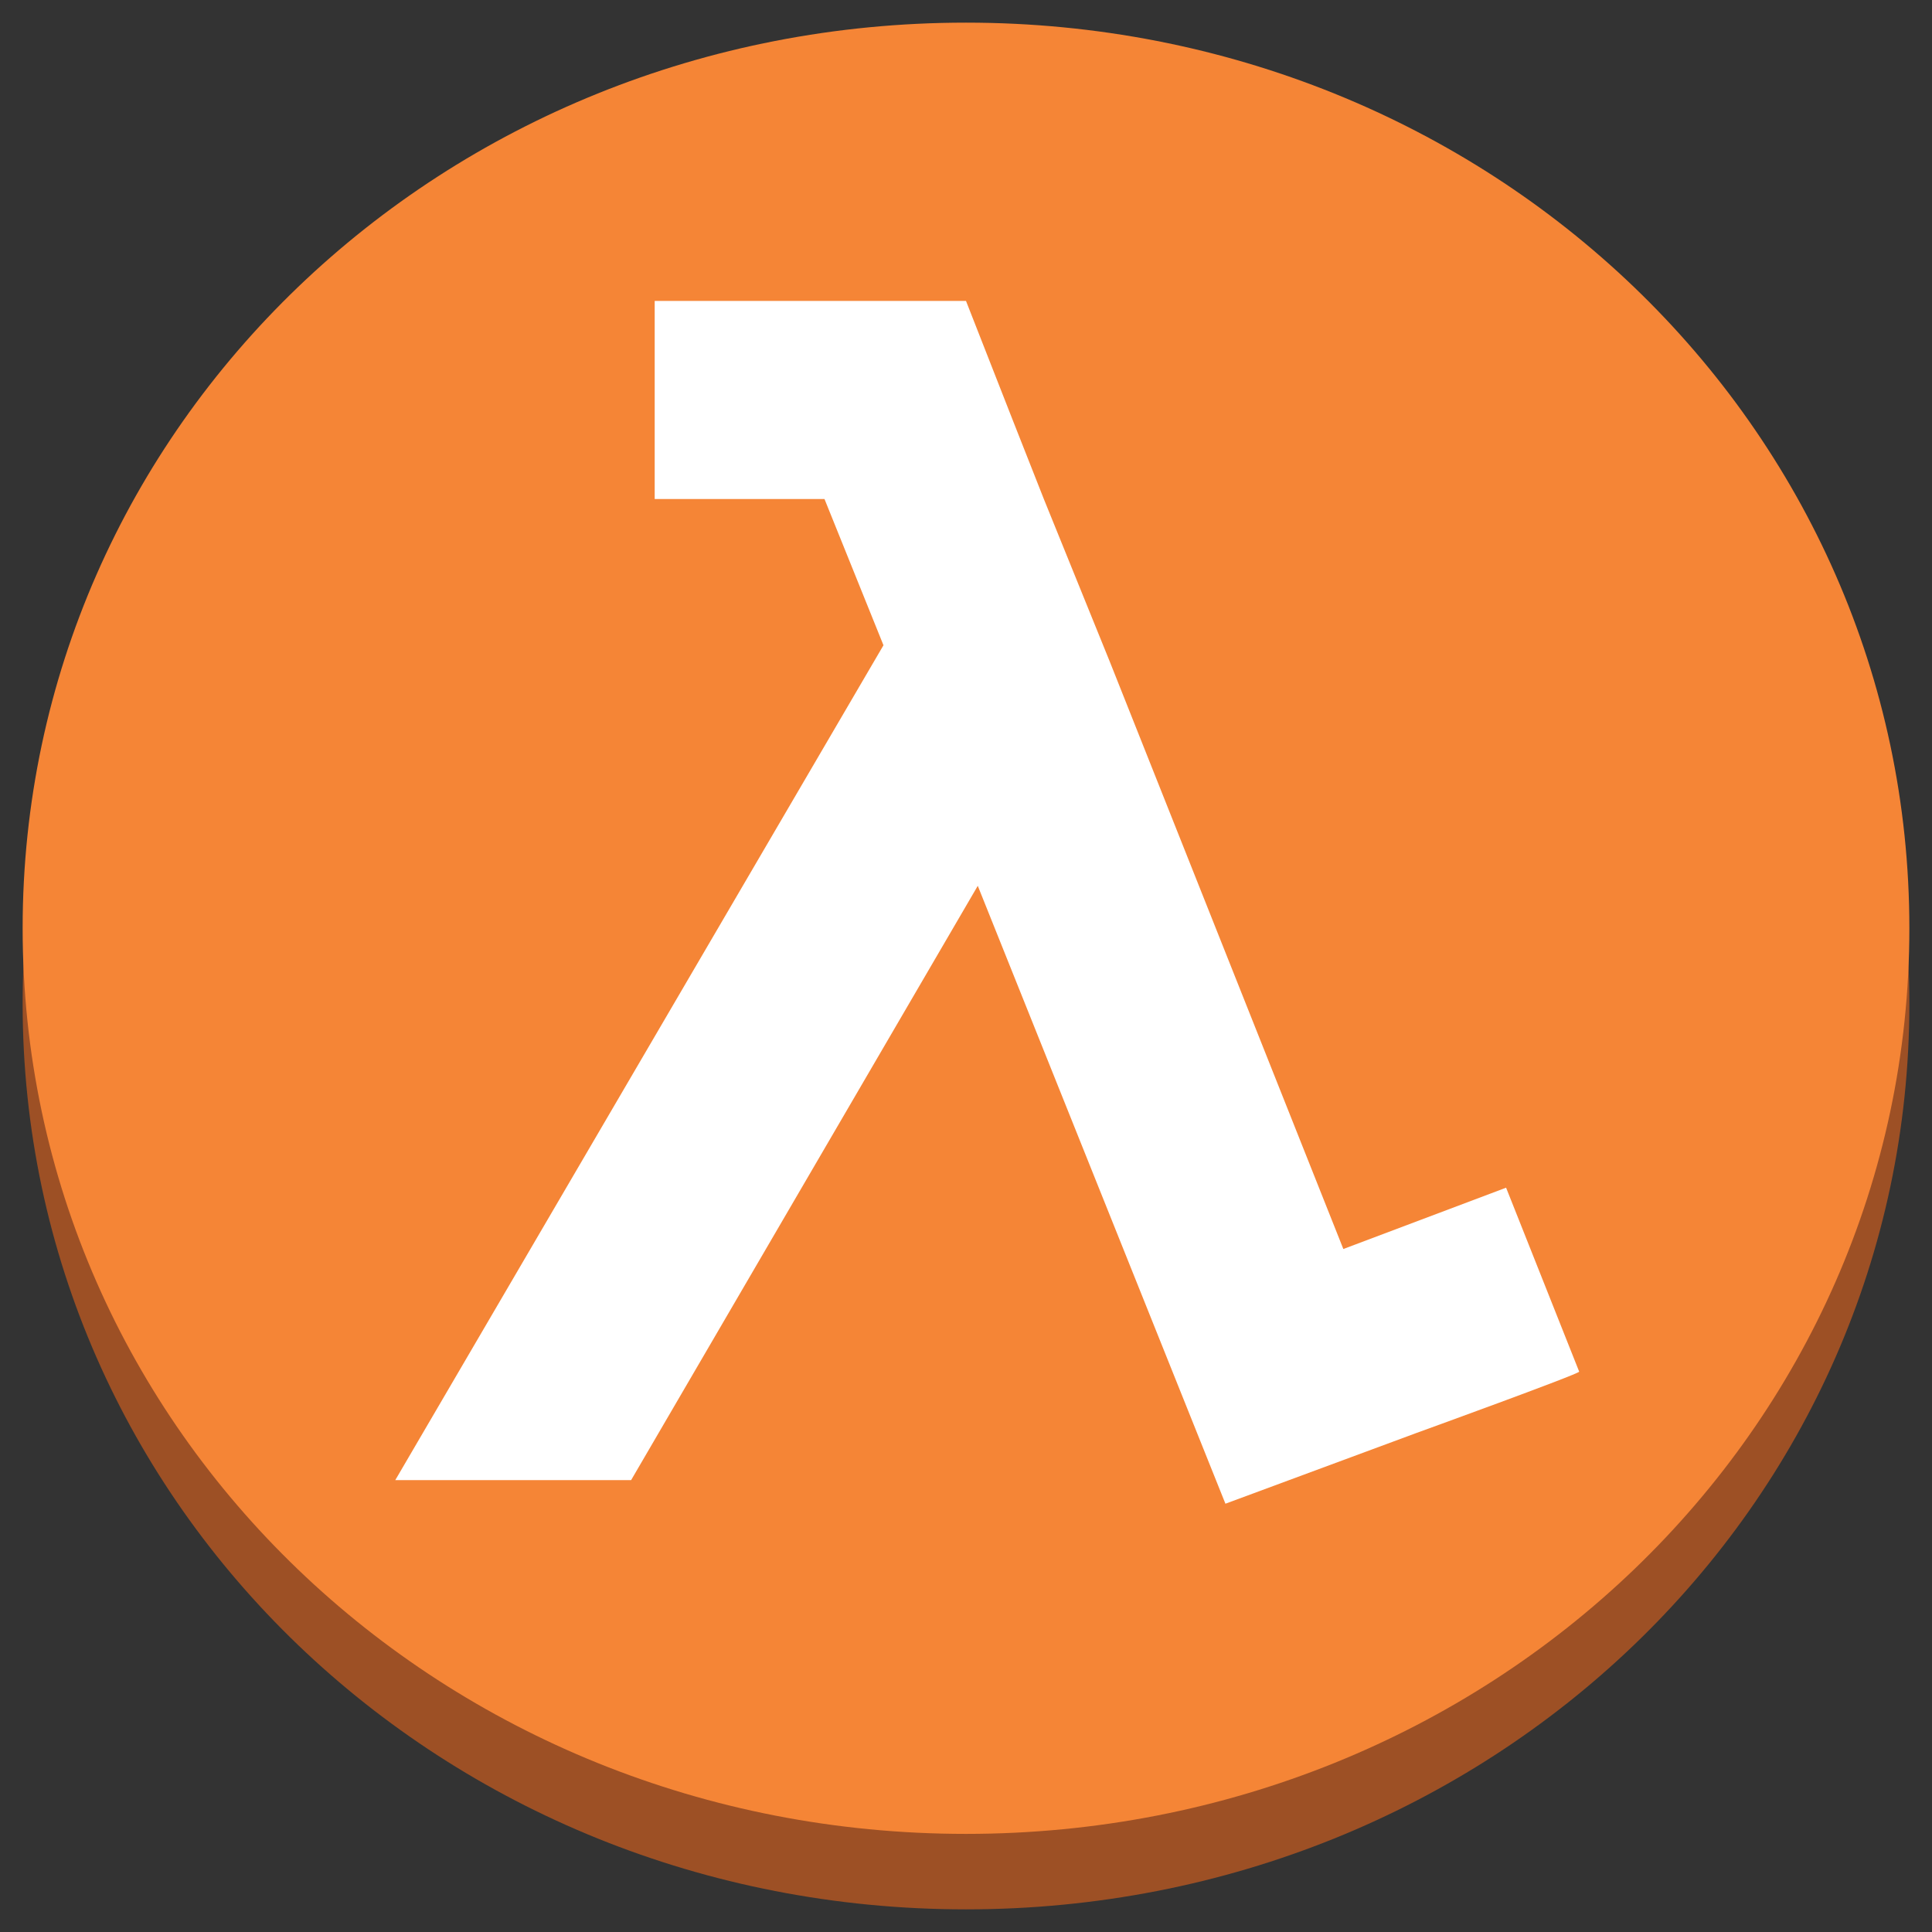
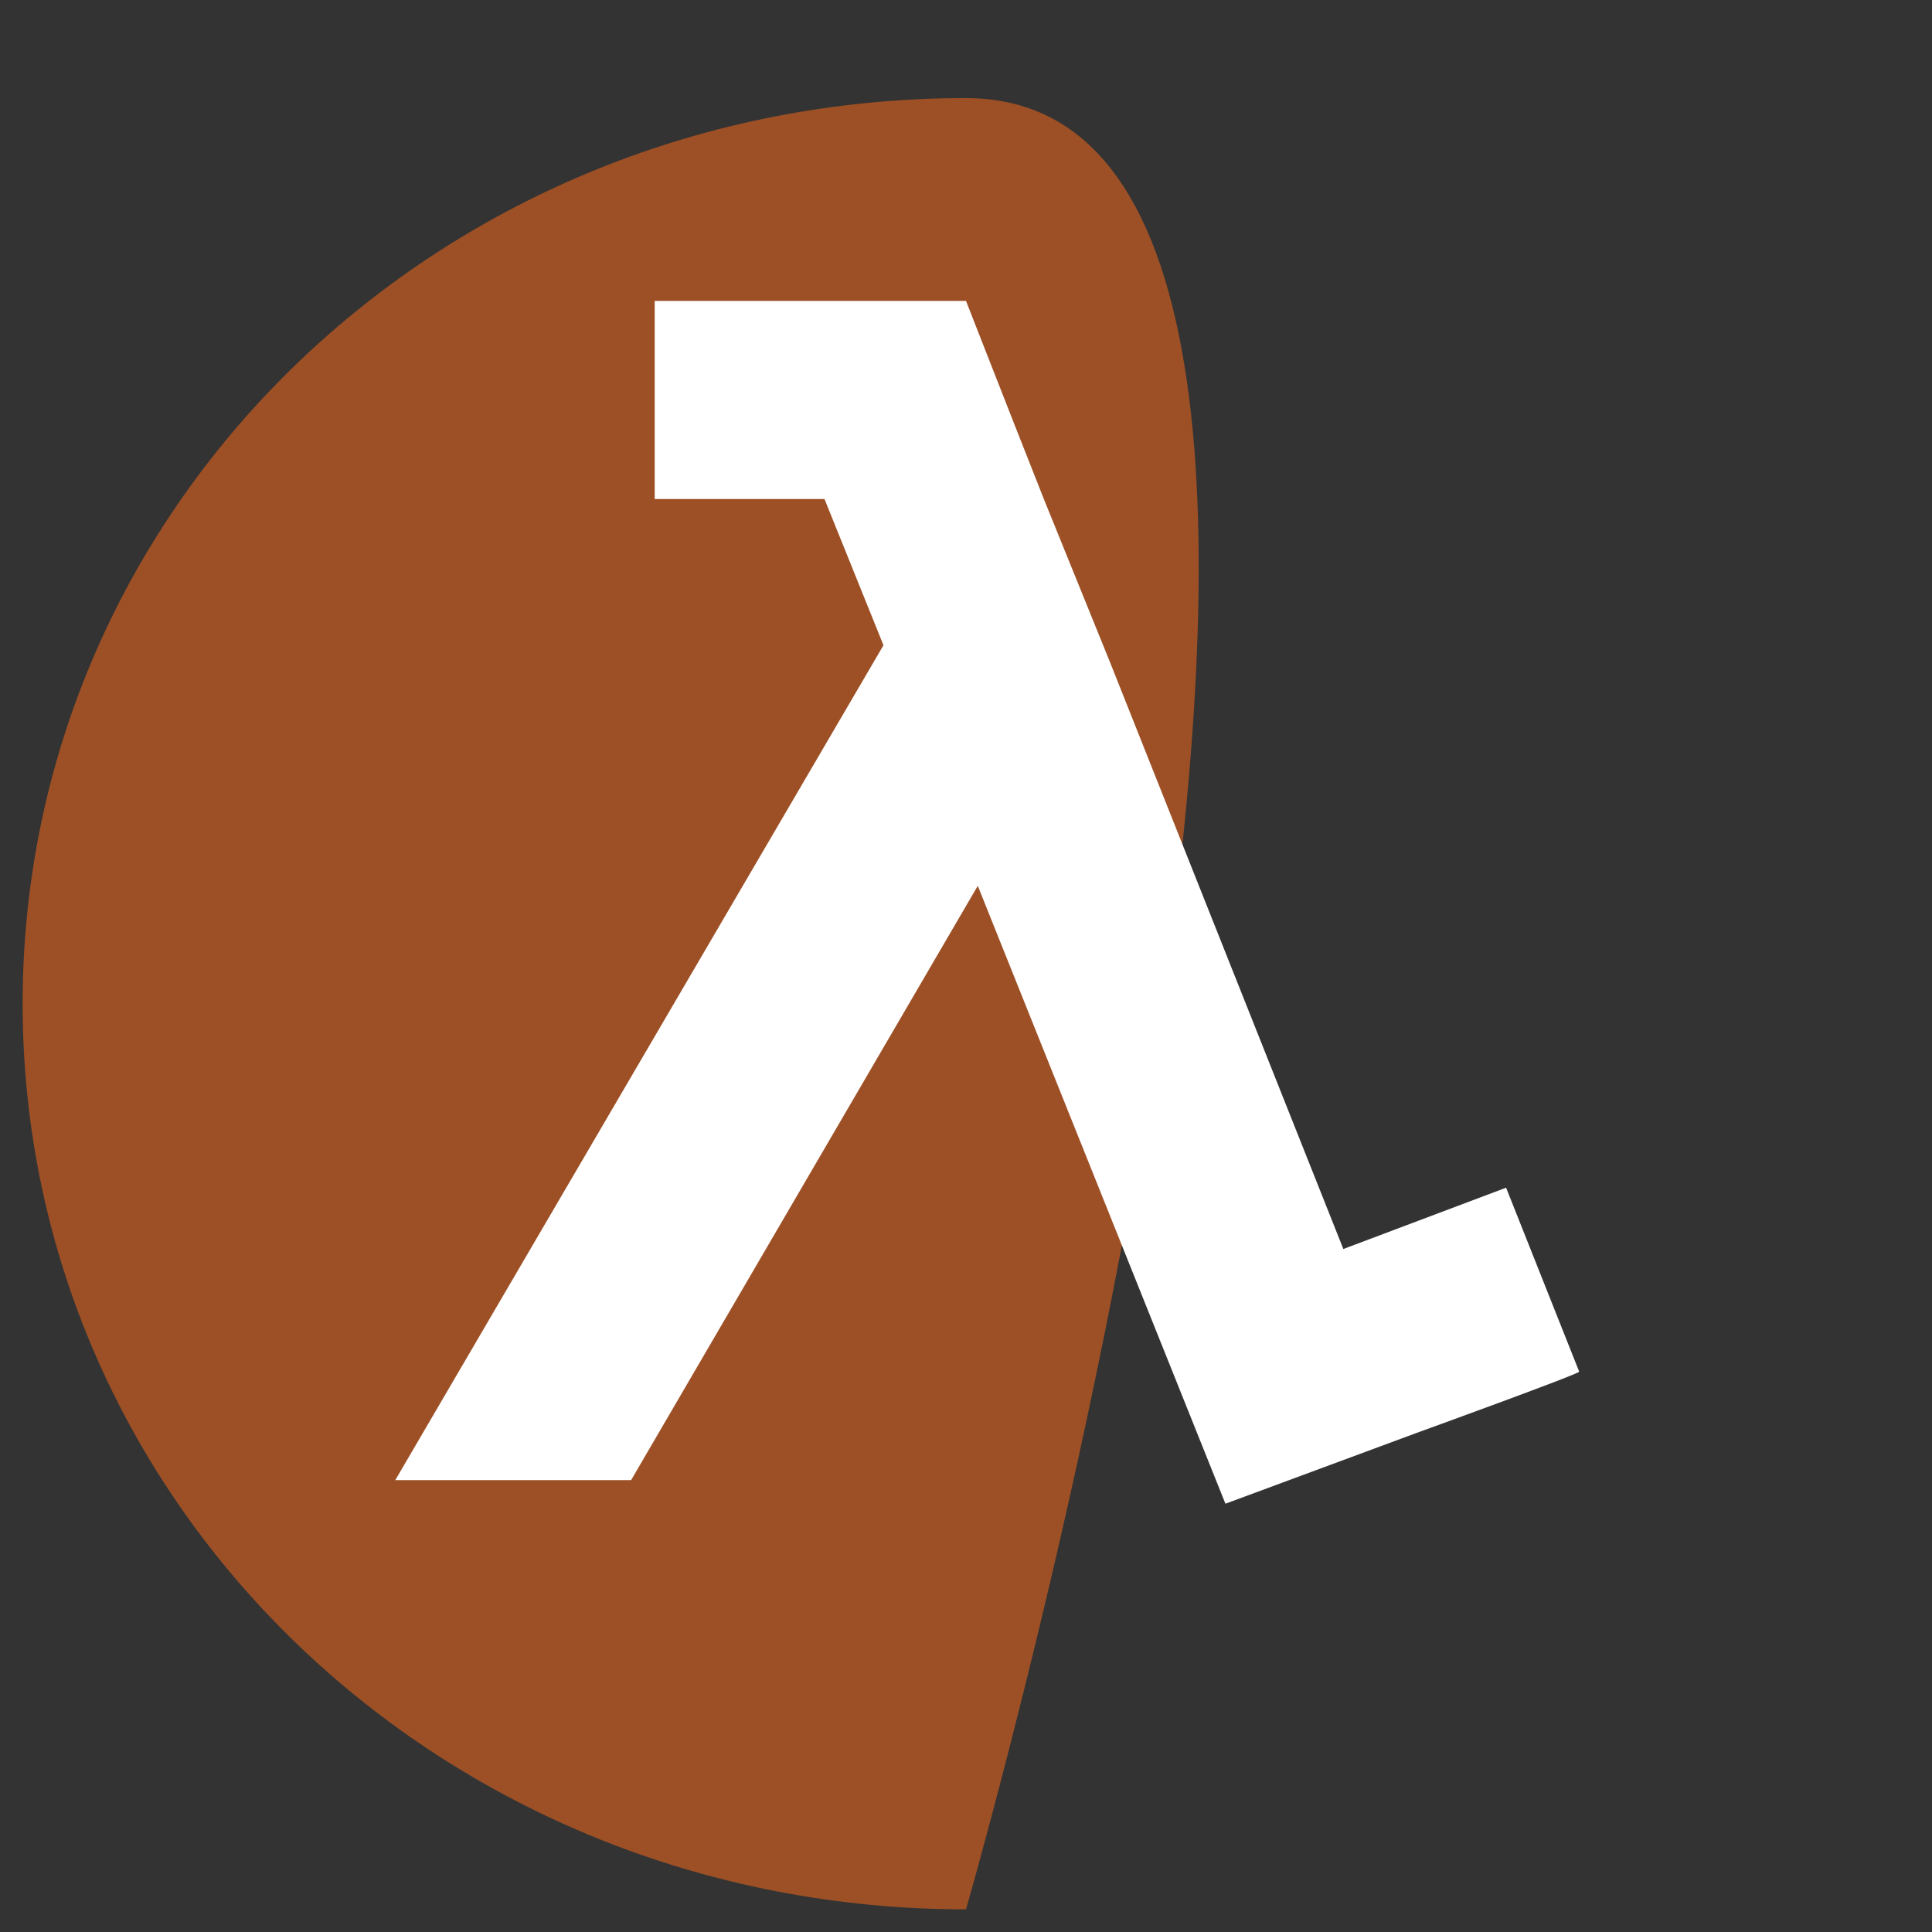
<svg xmlns="http://www.w3.org/2000/svg" id="a1d9abbe-1559-452b-af01-a950f6168d25" data-name="Layer 1" width="512" height="512" viewBox="0 0 512 512">
  <rect x="0" y="0" width="512" height="512" fill="#333333" stroke="none" />
-   <path d="M256,506c138.75,0,250-106.88,250-240S394.75,26,256,26,6,132.87,6,266,117.25,506,256,506Z" style="fill:#9d5025;fill-rule:evenodd" />
-   <path d="M256,486c138.75,0,250-106.87,250-240S394.75,6,256,6,6,112.88,6,246,117.25,486,256,486Z" style="fill:#f58536;fill-rule:evenodd" />
+   <path d="M256,506S394.75,26,256,26,6,132.87,6,266,117.25,506,256,506Z" style="fill:#9d5025;fill-rule:evenodd" />
  <path d="M375.38,379.75,324.75,398.5,259.12,234.75l-91.87,157.5h-62.5L234.13,171,218.5,132.25h-45V79.75H256l12.5,31.88,8.13,20.62,17.49,43.13L356,331l43.13-16.25L418.5,363.5C418.5,364.13,375.38,379.75,375.38,379.75Z" style="fill:#fff;fill-rule:evenodd" />
</svg>